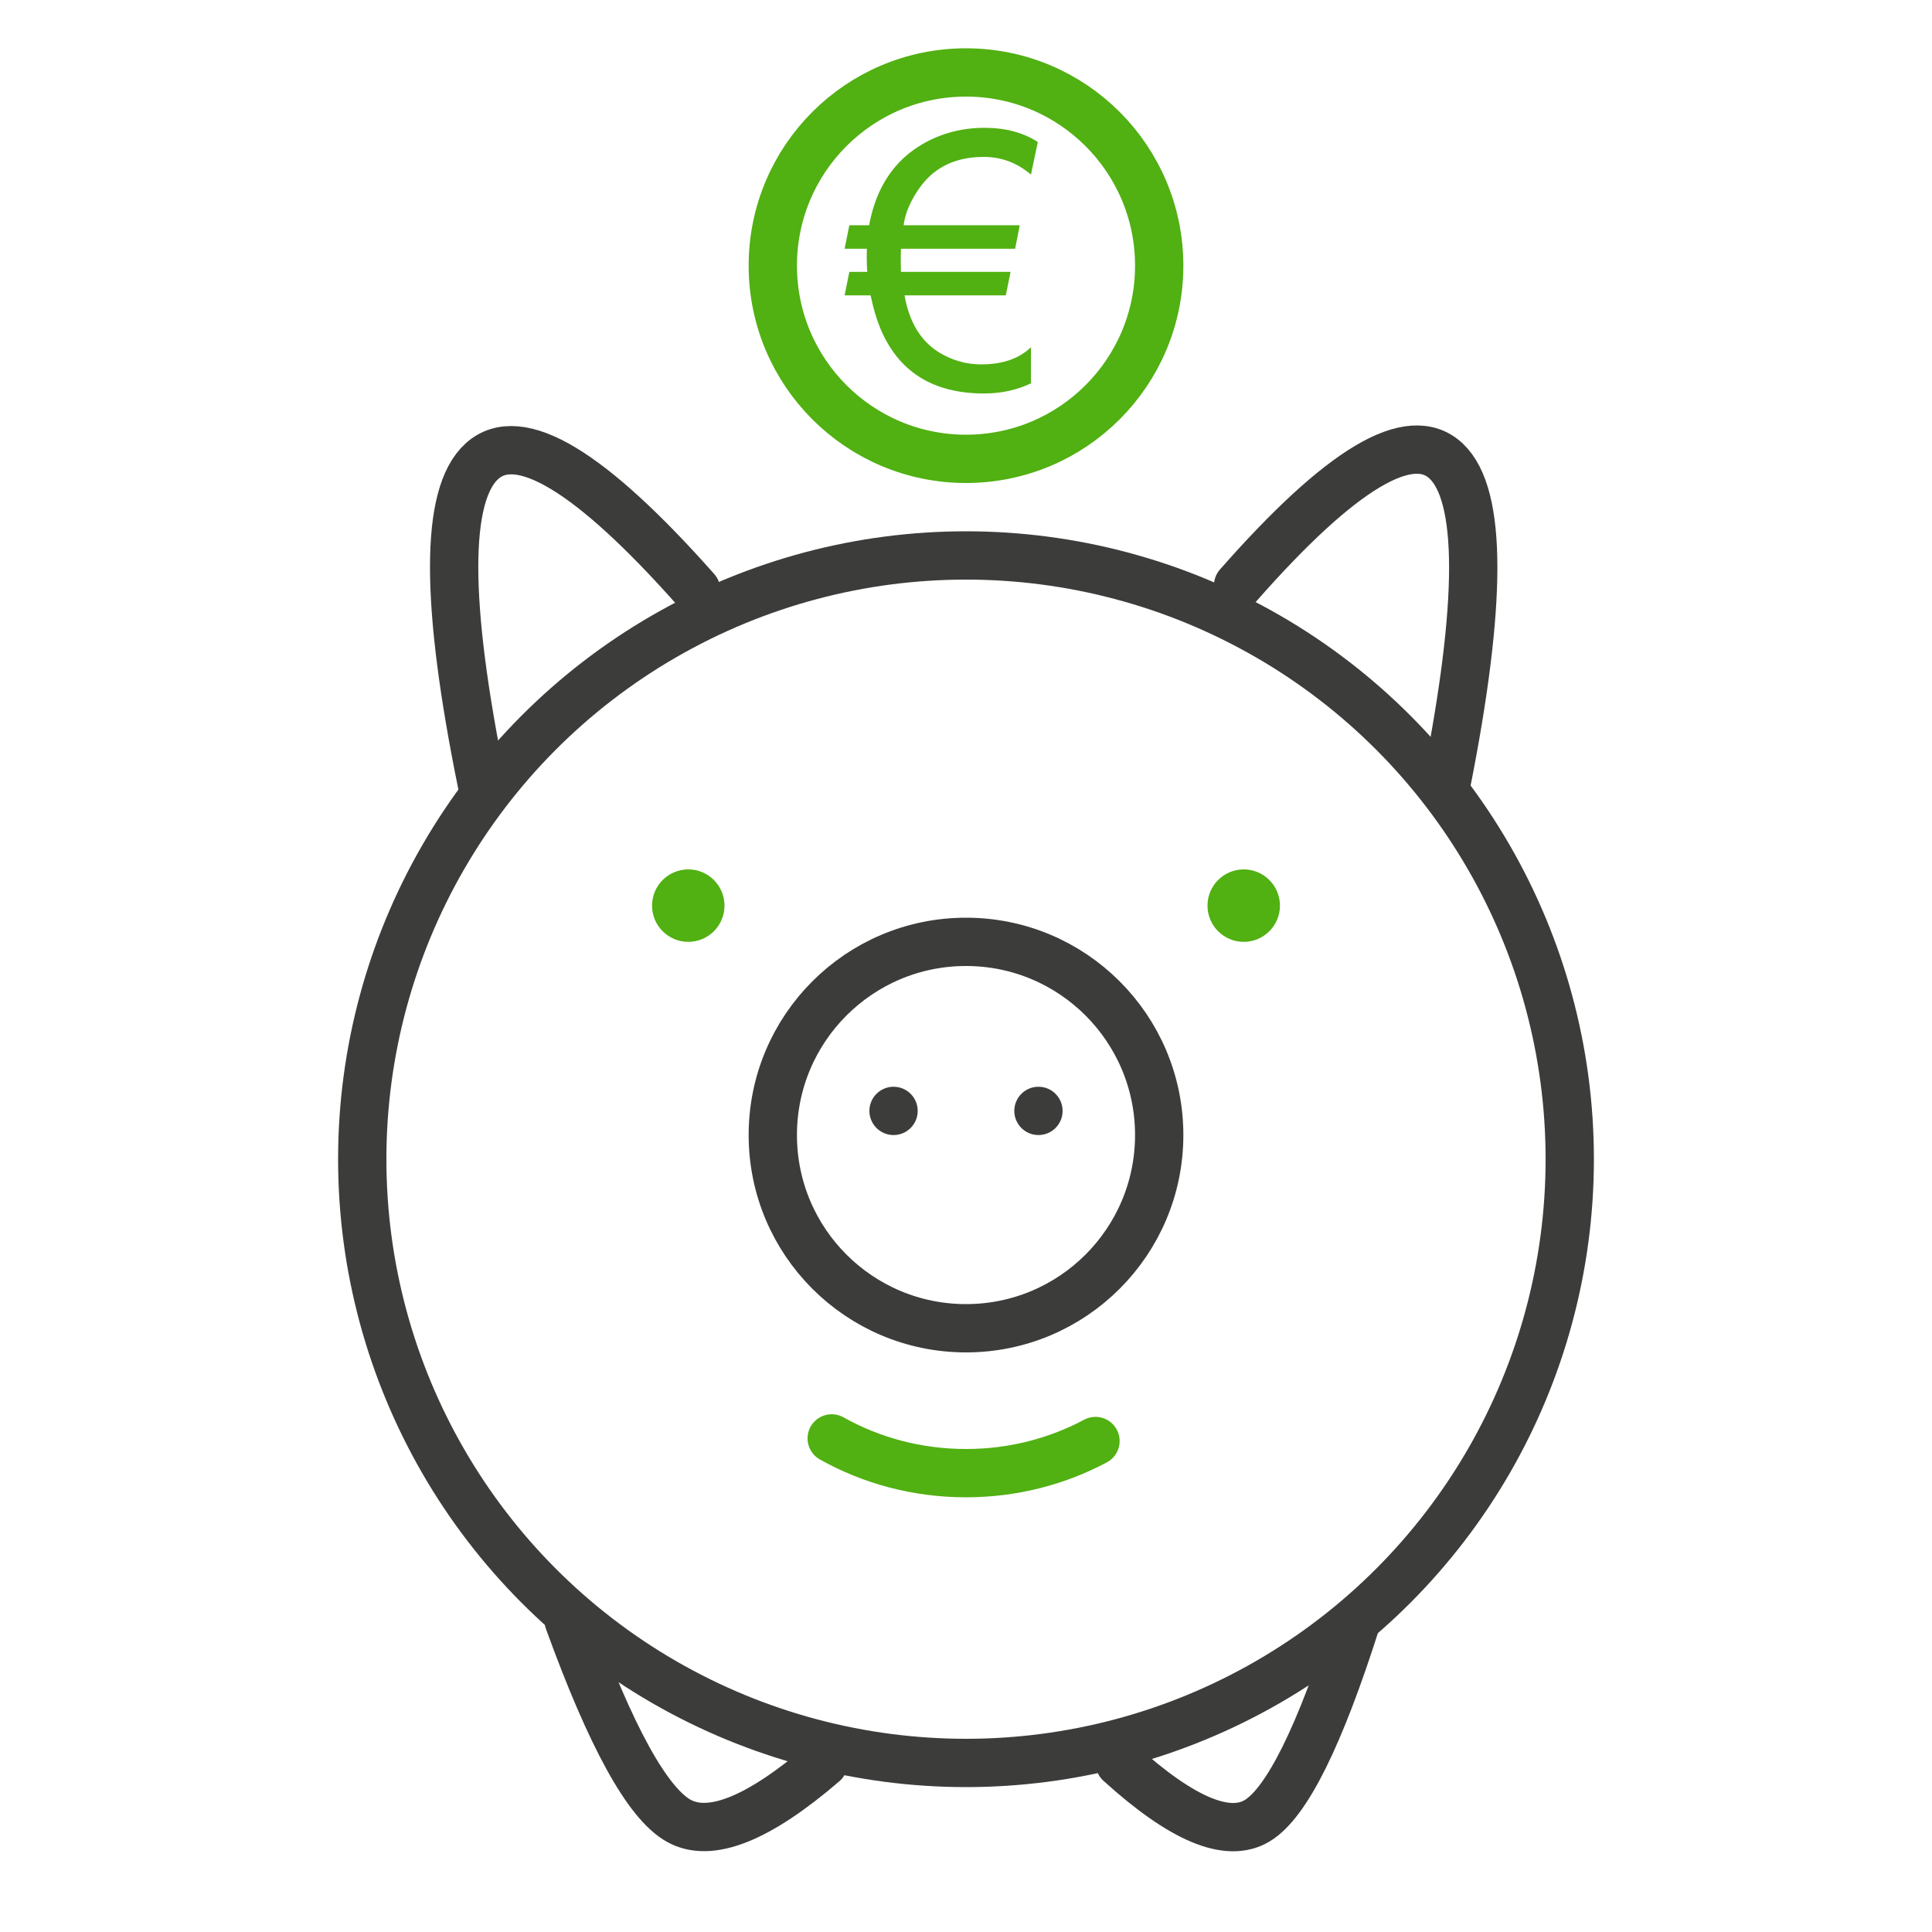
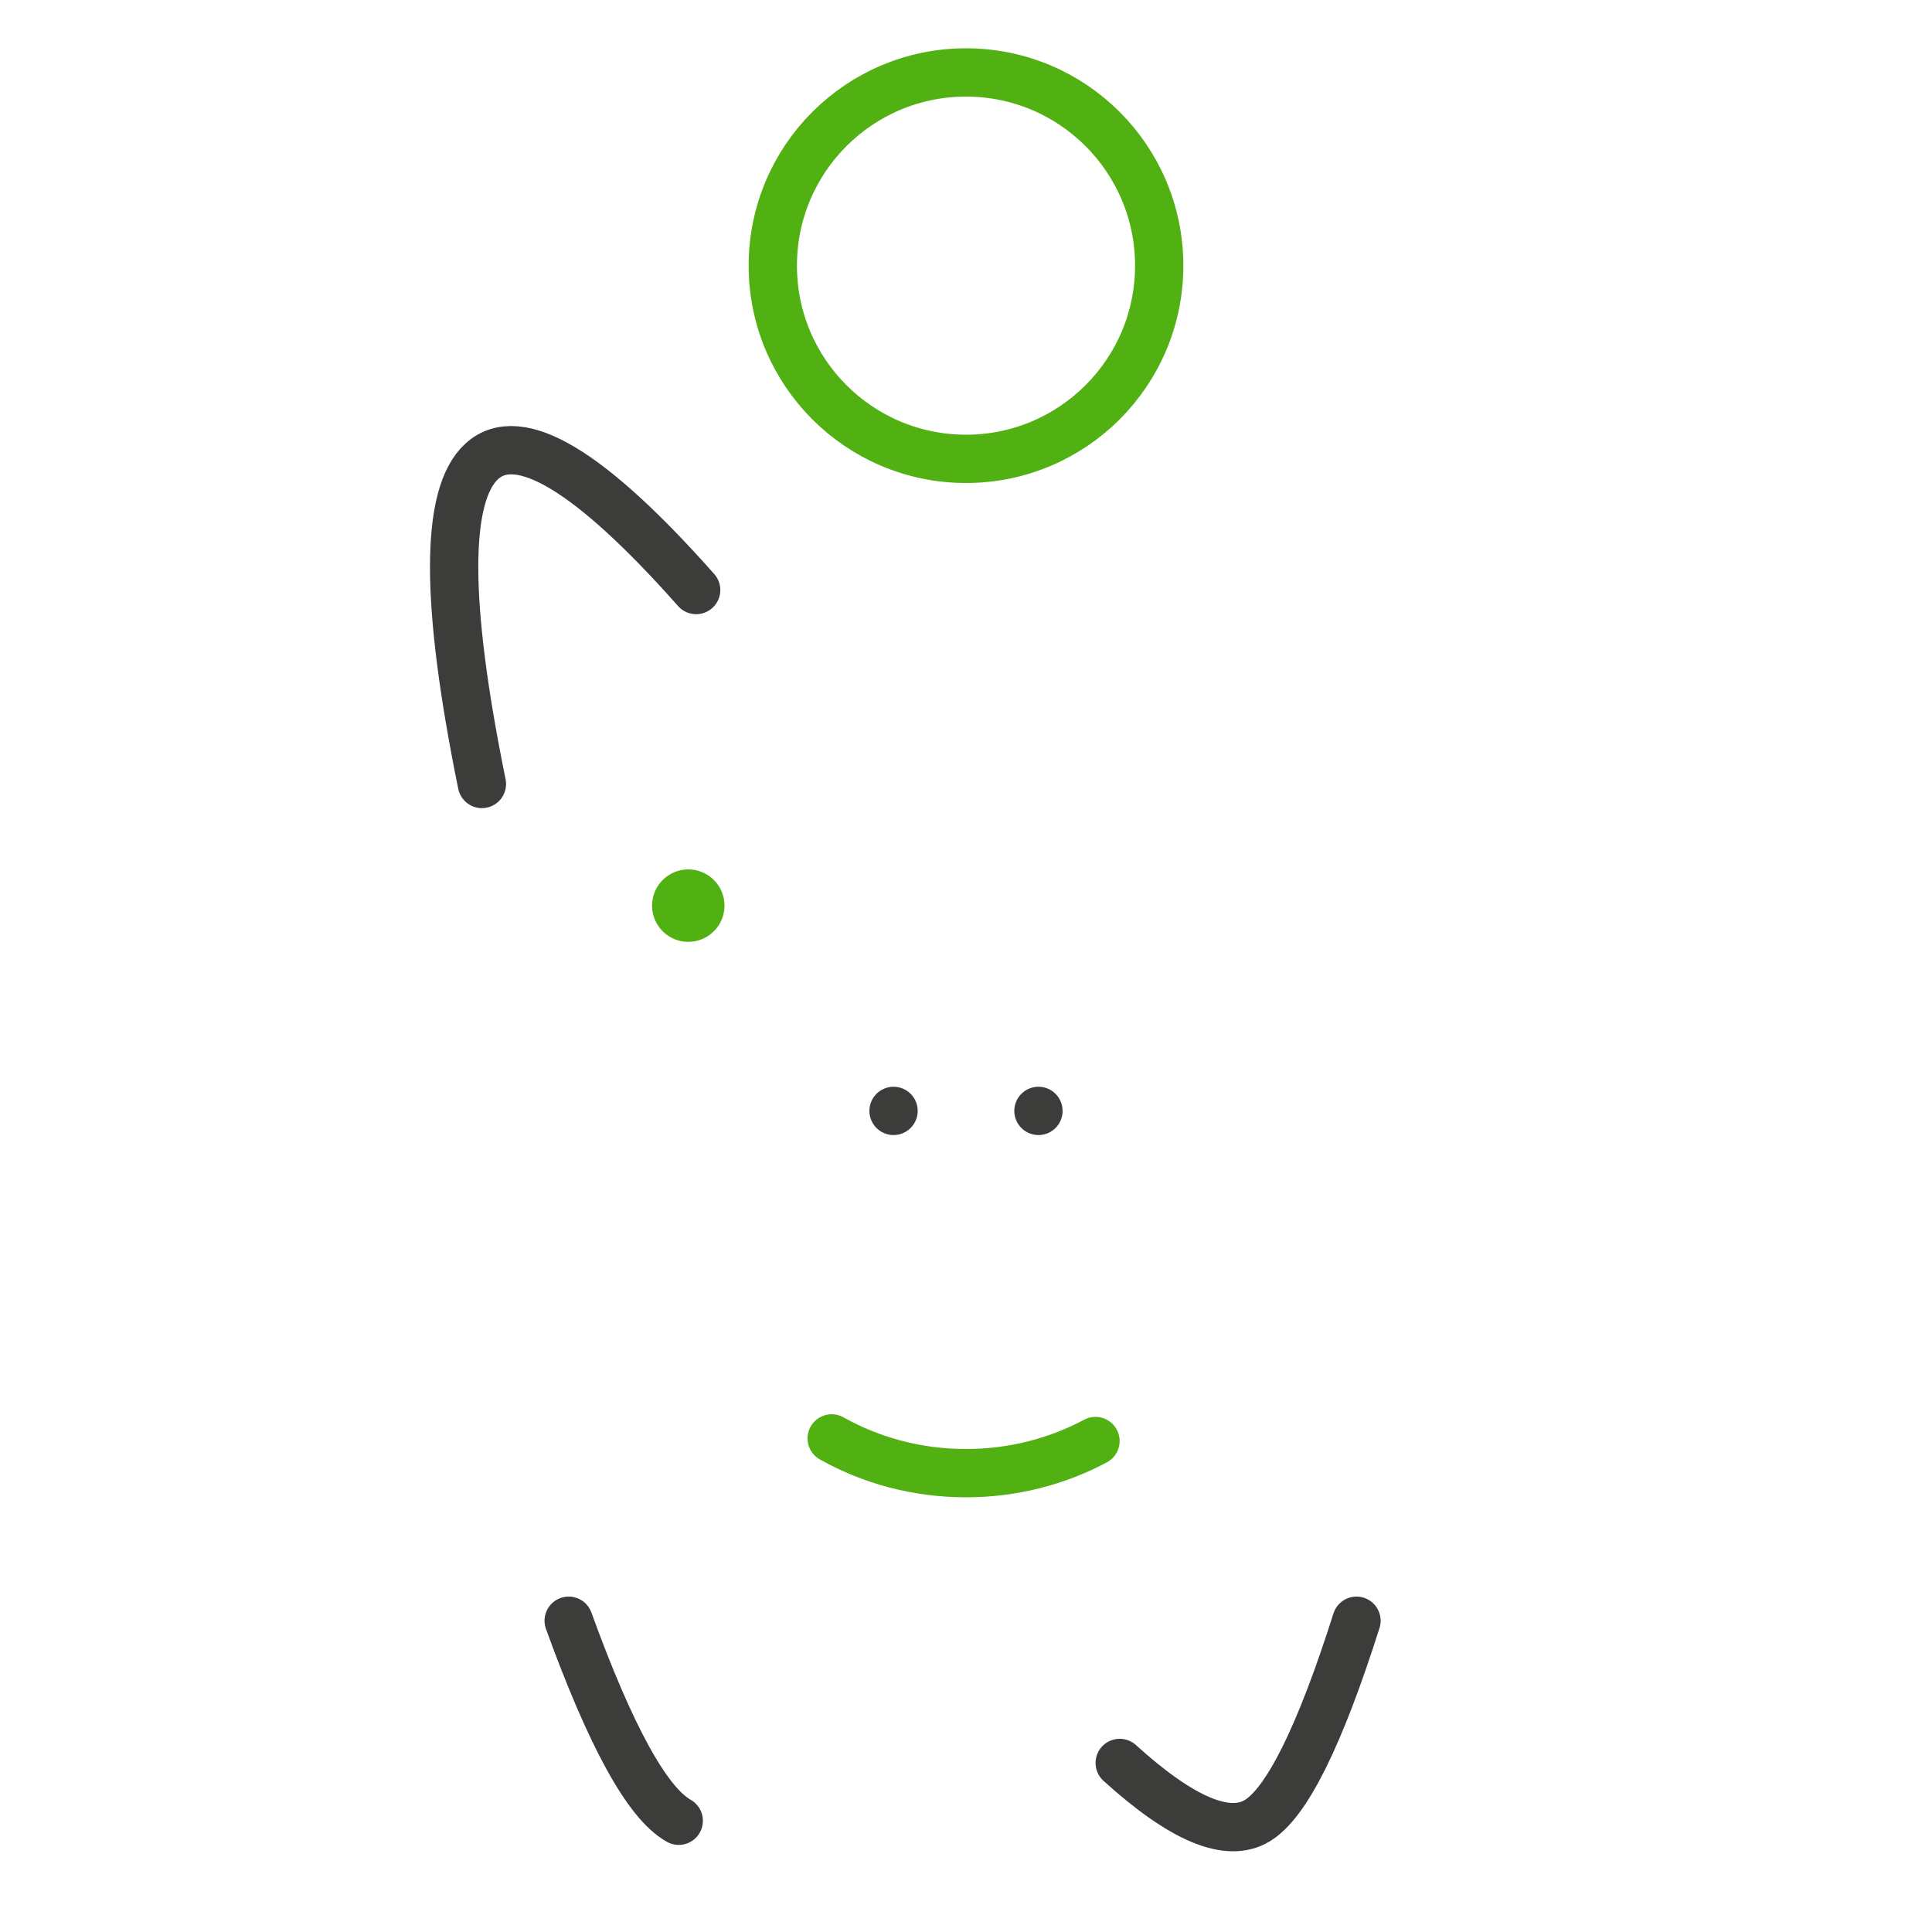
<svg xmlns="http://www.w3.org/2000/svg" width="80px" height="80px" viewBox="0 0 80 80" version="1.1">
  <title>Design/Icons/ICO-Altersvorsorge</title>
  <g id="Design/Icons/ICO-Altersvorsorge" stroke="none" stroke-width="1" fill="none" fill-rule="evenodd">
    <circle id="Oval" fill="#3C3C3B" cx="37" cy="46" r="1" />
    <circle id="Oval-Copy-2" fill="#3C3C3B" cx="43" cy="46" r="1" />
-     <circle id="Oval" stroke="#3C3C3B" stroke-width="2" cx="40" cy="48" r="25" />
-     <path d="M23.548,67.111 C25.287,71.908 26.806,74.669 28.105,75.394 C29.404,76.119 31.404,75.321 34.104,73" id="Path-34" stroke="#3C3C3B" stroke-width="2" stroke-linecap="round" stroke-linejoin="round" />
+     <path d="M23.548,67.111 C25.287,71.908 26.806,74.669 28.105,75.394 " id="Path-34" stroke="#3C3C3B" stroke-width="2" stroke-linecap="round" stroke-linejoin="round" />
    <path d="M56.169,67.111 C54.649,71.899 53.278,74.659 52.055,75.394 C50.832,76.128 48.936,75.33 46.365,73" id="Path-35" stroke="#3C3C3B" stroke-width="2" stroke-linecap="round" stroke-linejoin="round" />
    <path d="M19.955,32.463 C18.422,24.941 18.422,20.486 19.955,19.098 C21.488,17.71 24.445,19.488 28.826,24.432" id="Path-36" stroke="#3C3C3B" stroke-width="2" stroke-linecap="round" stroke-linejoin="round" />
-     <path d="M59.889,32.463 C61.375,24.971 61.375,20.516 59.889,19.098 C58.402,17.681 55.528,19.395 51.267,24.242" id="Path-37" stroke="#3C3C3B" stroke-width="2" stroke-linecap="round" stroke-linejoin="round" />
-     <circle id="Oval" stroke="#3C3C3B" stroke-width="2" cx="40" cy="47" r="8" />
    <path d="M34.439,59.561 C36.07,60.476 37.971,61 40,61 C41.947,61 43.775,60.517 45.362,59.67" id="Path" stroke="#51B012" stroke-width="2" stroke-linecap="round" />
    <circle id="Oval" fill="#51B012" cx="28.5" cy="37.5" r="1.5" />
-     <circle id="Oval-Copy" fill="#51B012" cx="51.5" cy="37.5" r="1.5" />
    <circle id="Oval" stroke="#51B012" stroke-width="2" cx="40" cy="11" r="8" />
-     <path d="M40.745,16.293 C41.455,16.293 42.103,16.153 42.691,15.872 L42.691,14.377 C42.197,14.851 41.511,15.088 40.633,15.088 C40.003,15.088 39.418,14.922 38.878,14.588 C38.126,14.123 37.651,13.337 37.454,12.23 L41.648,12.23 L41.845,11.257 L37.306,11.257 C37.302,11.201 37.3,11.054 37.299,10.816 L37.299,10.59 C37.299,10.498 37.301,10.401 37.306,10.3 L42.035,10.3 L42.226,9.327 L37.418,9.327 C37.465,8.931 37.621,8.512 37.884,8.072 C38.142,7.646 38.431,7.317 38.751,7.085 C39.286,6.693 39.949,6.497 40.738,6.497 C41.467,6.497 42.117,6.742 42.691,7.23 L42.973,5.881 C42.376,5.489 41.64,5.293 40.766,5.293 C39.855,5.293 39.021,5.506 38.264,5.931 C37.038,6.618 36.279,7.75 35.988,9.327 L35.17,9.327 L34.973,10.3 L35.896,10.3 C35.891,10.401 35.889,10.5 35.889,10.597 C35.889,10.834 35.896,11.054 35.91,11.257 L35.17,11.257 L34.973,12.23 L36.051,12.23 C36.159,12.752 36.288,13.197 36.439,13.565 C37.186,15.384 38.621,16.293 40.745,16.293 Z" id="€" fill="#51B012" fill-rule="nonzero" />
  </g>
</svg>